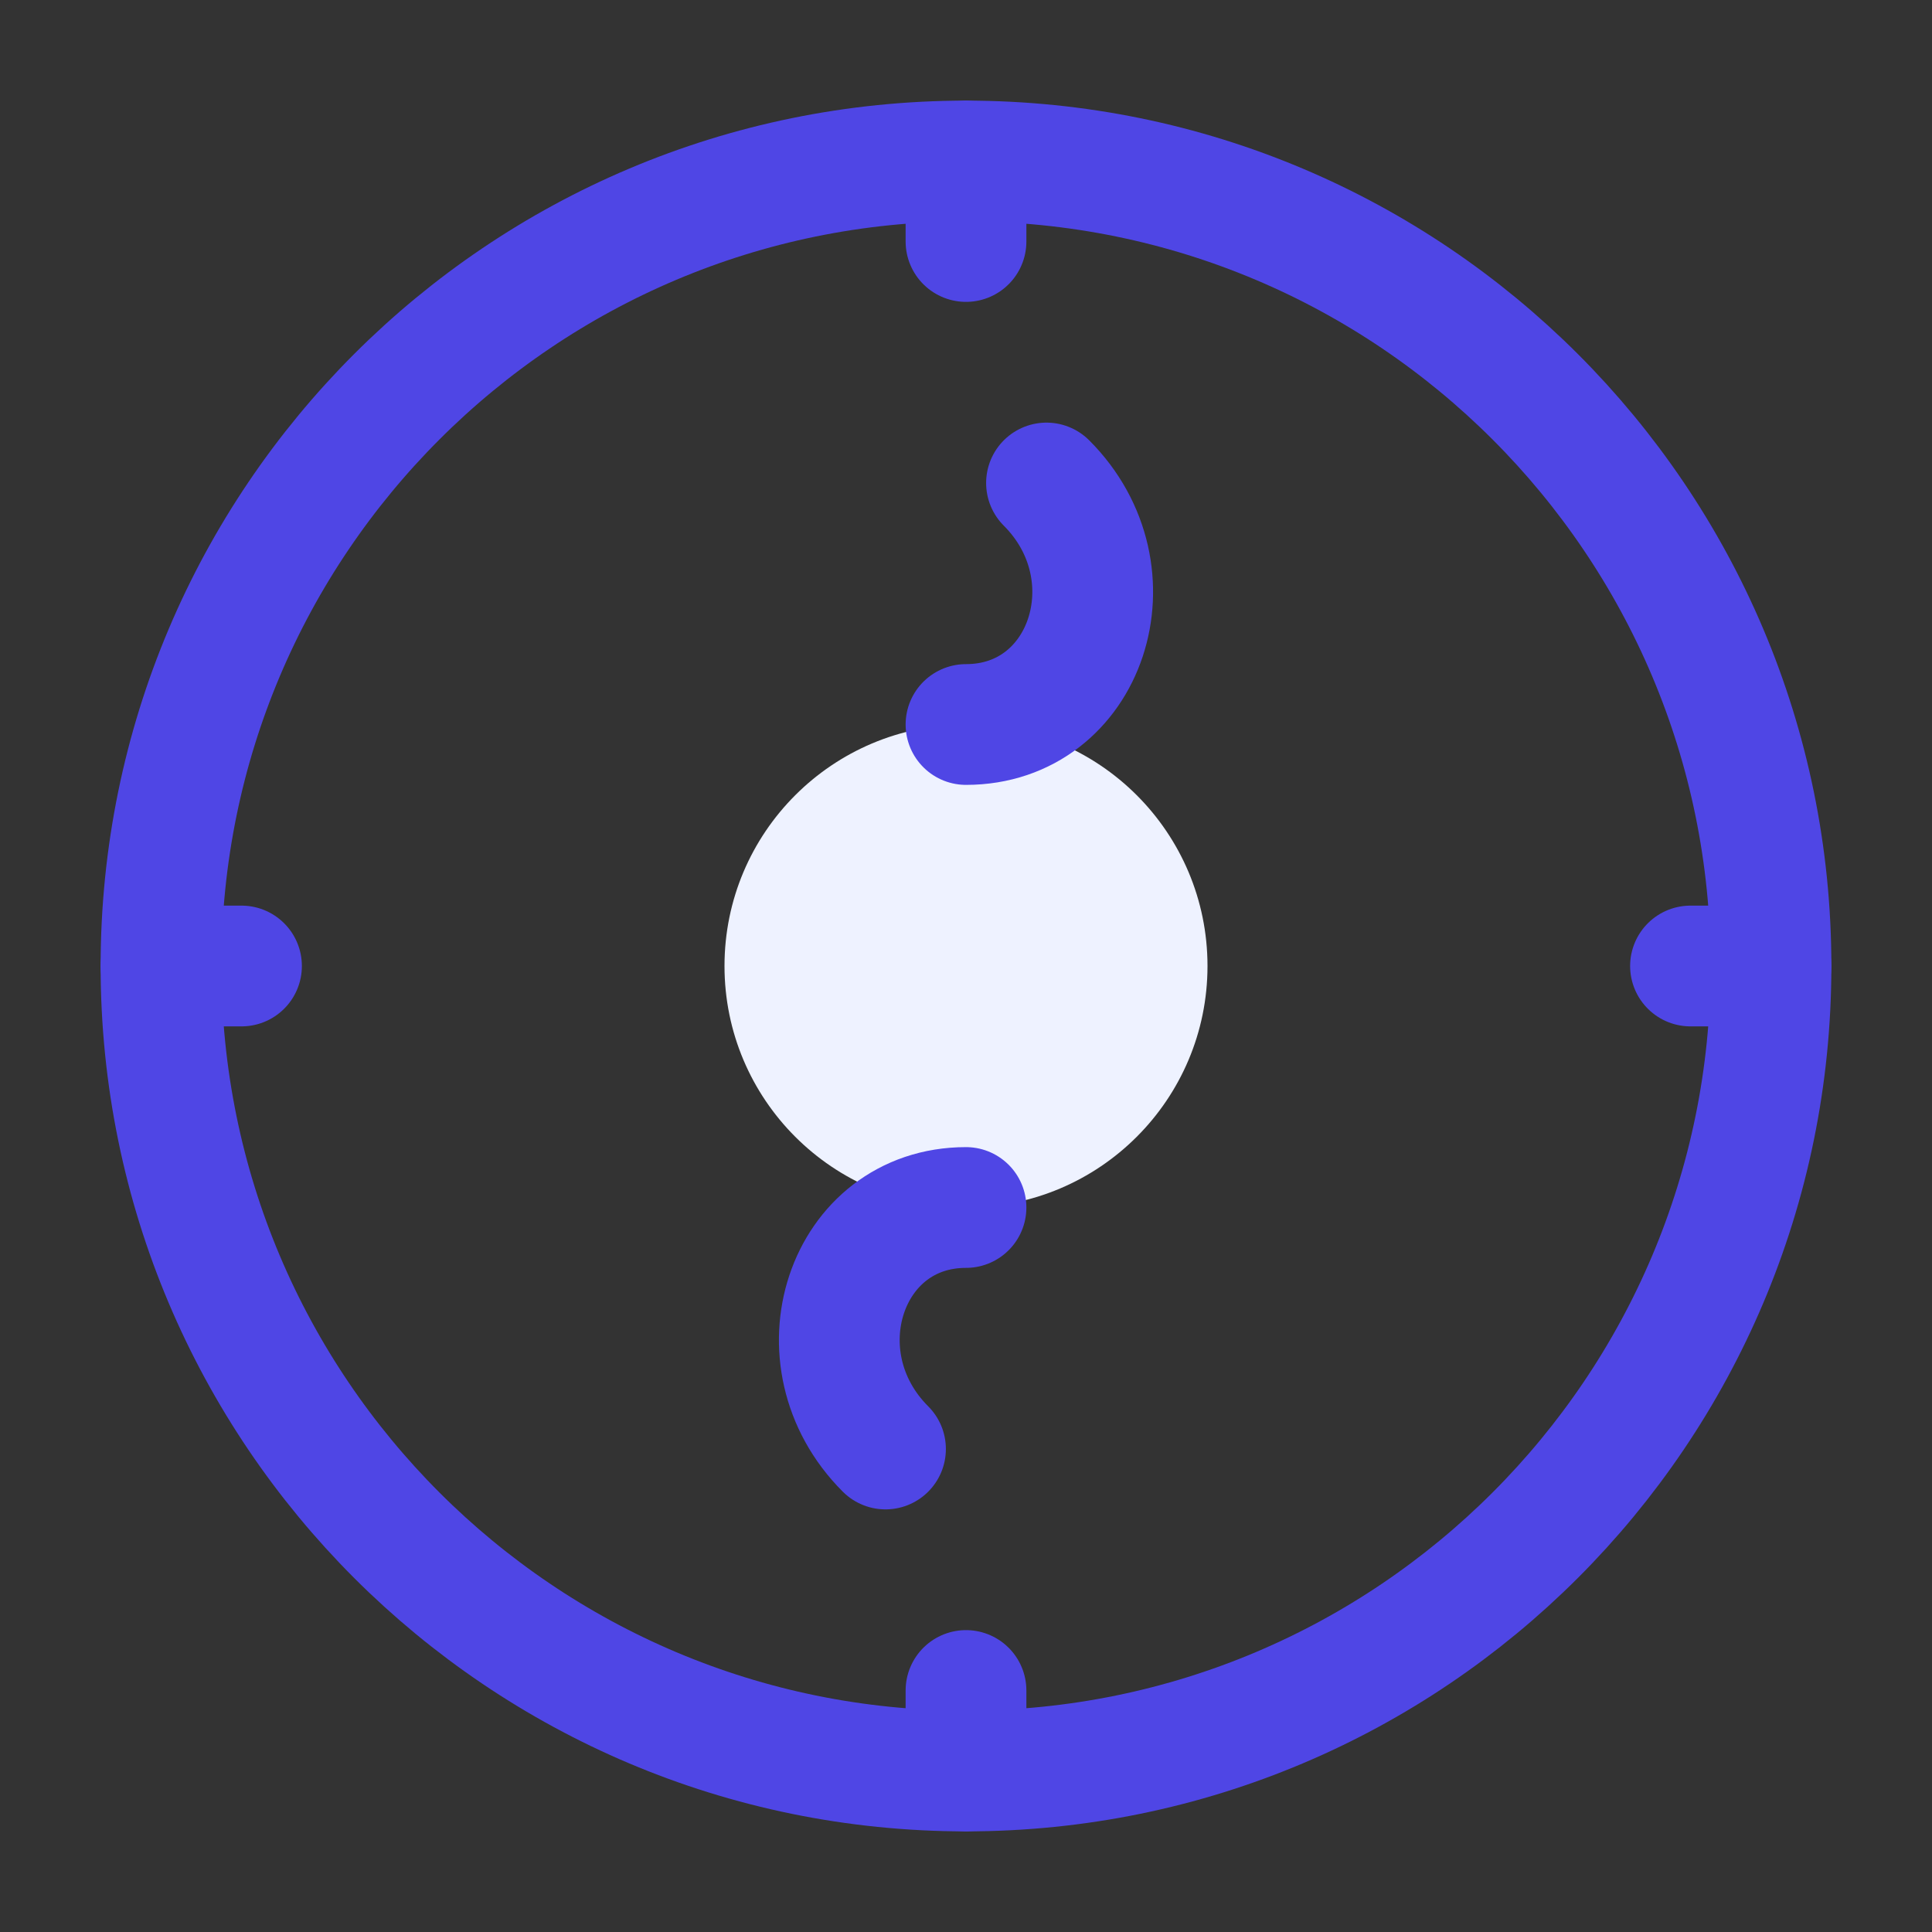
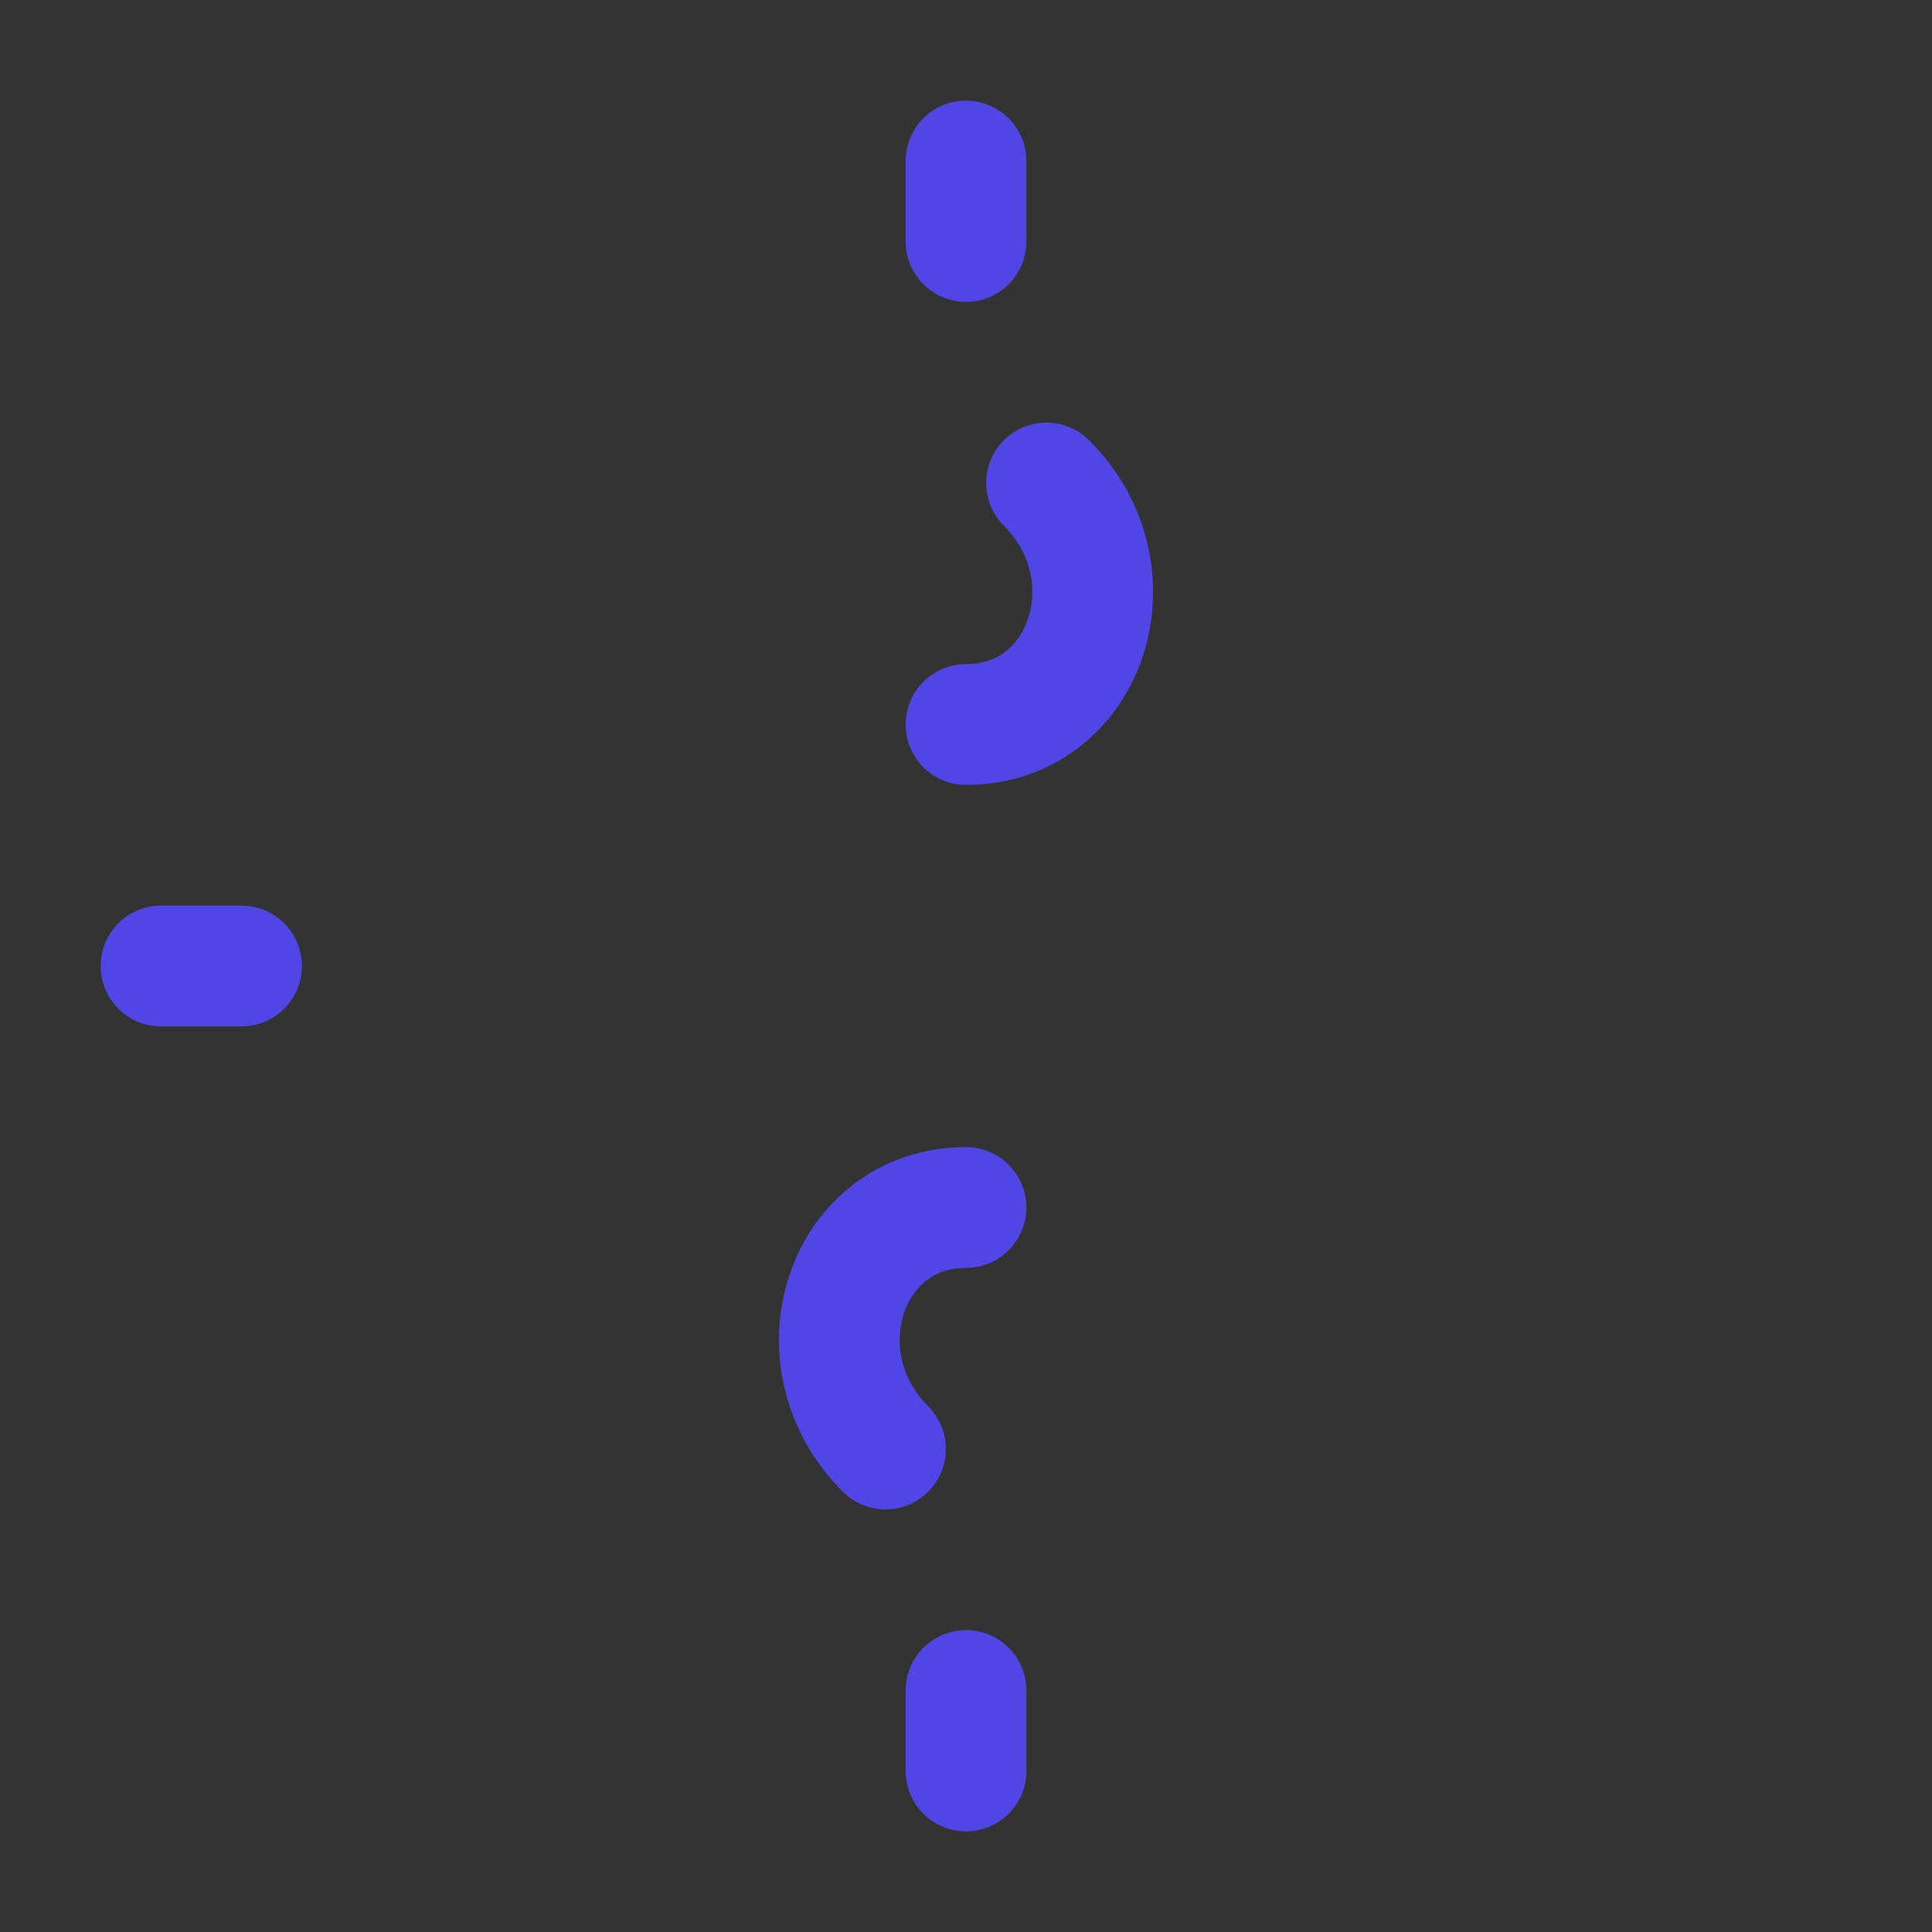
<svg xmlns="http://www.w3.org/2000/svg" width="64" height="64" viewBox="0 0 24 24" fill="none">
  <rect x="0" y="0" width="24" height="24" fill="#333333" stroke="none" />
-   <path d="M12 2C6.477 2 2 6.477 2 12C2 17.523 6.477 22 12 22C17.523 22 22 17.523 22 12C22 6.477 17.523 2 12 2Z" stroke="#4f46e5" stroke-width="1.5" stroke-linecap="round" stroke-linejoin="round" />
  <path d="M12 2V3" stroke="#4f46e5" stroke-width="1.5" stroke-linecap="round" stroke-linejoin="round" />
  <path d="M12 21V22" stroke="#4f46e5" stroke-width="1.5" stroke-linecap="round" stroke-linejoin="round" />
  <path d="M2 12H3" stroke="#4f46e5" stroke-width="1.5" stroke-linecap="round" stroke-linejoin="round" />
-   <path d="M21 12H22" stroke="#4f46e5" stroke-width="1.5" stroke-linecap="round" stroke-linejoin="round" />
-   <path d="M15 12C15 13.657 13.657 15 12 15C10.343 15 9 13.657 9 12C9 10.343 10.343 9 12 9C13.657 9 15 10.343 15 12Z" fill="#eef2ff" />
  <path d="M12 15C10.5 15 9.879 16.879 11 18" stroke="#4f46e5" stroke-width="1.5" stroke-linecap="round" stroke-linejoin="round" />
  <path d="M12 9C13.5 9 14.121 7.121 13 6" stroke="#4f46e5" stroke-width="1.5" stroke-linecap="round" stroke-linejoin="round" />
</svg>